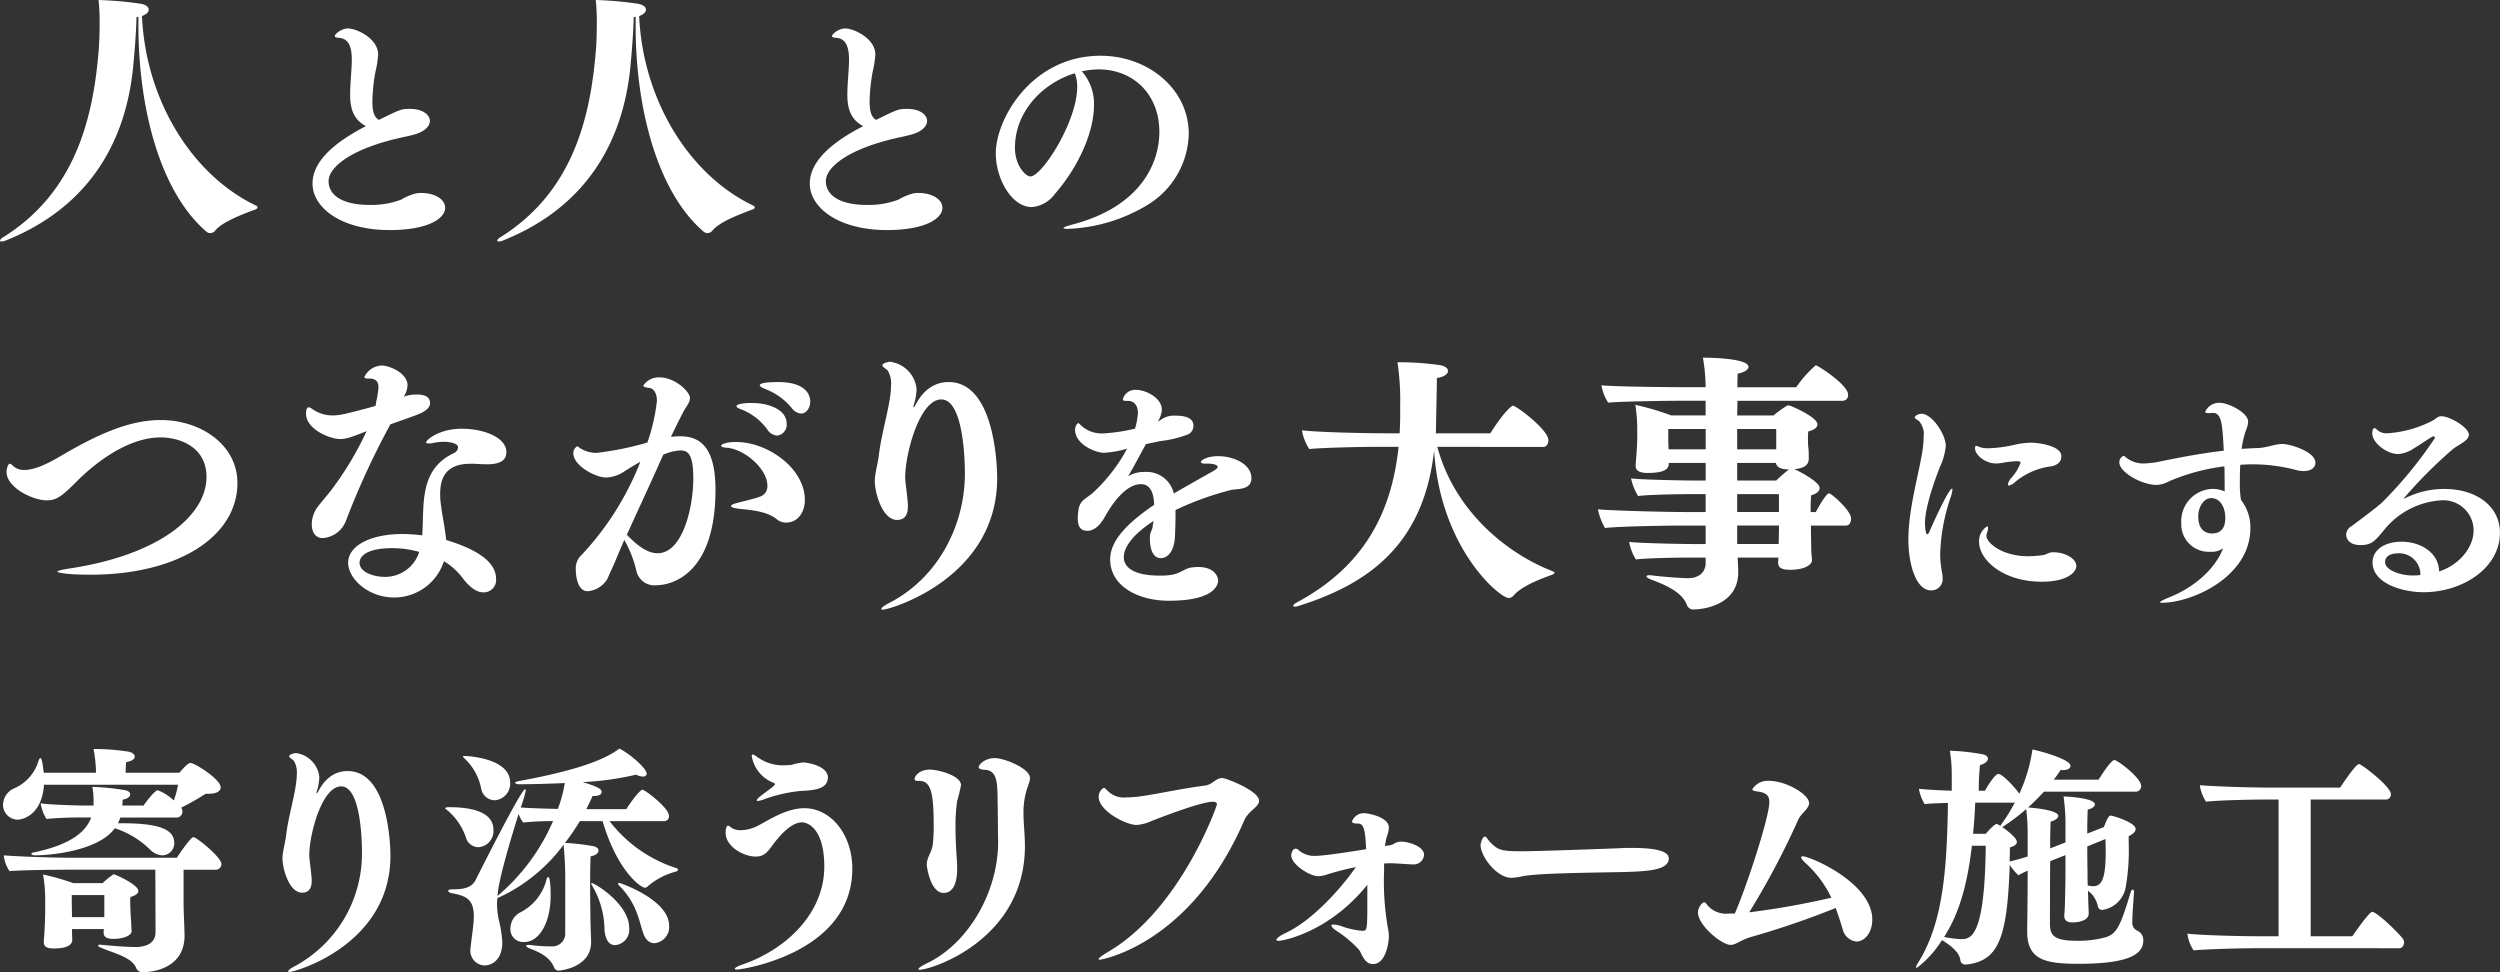
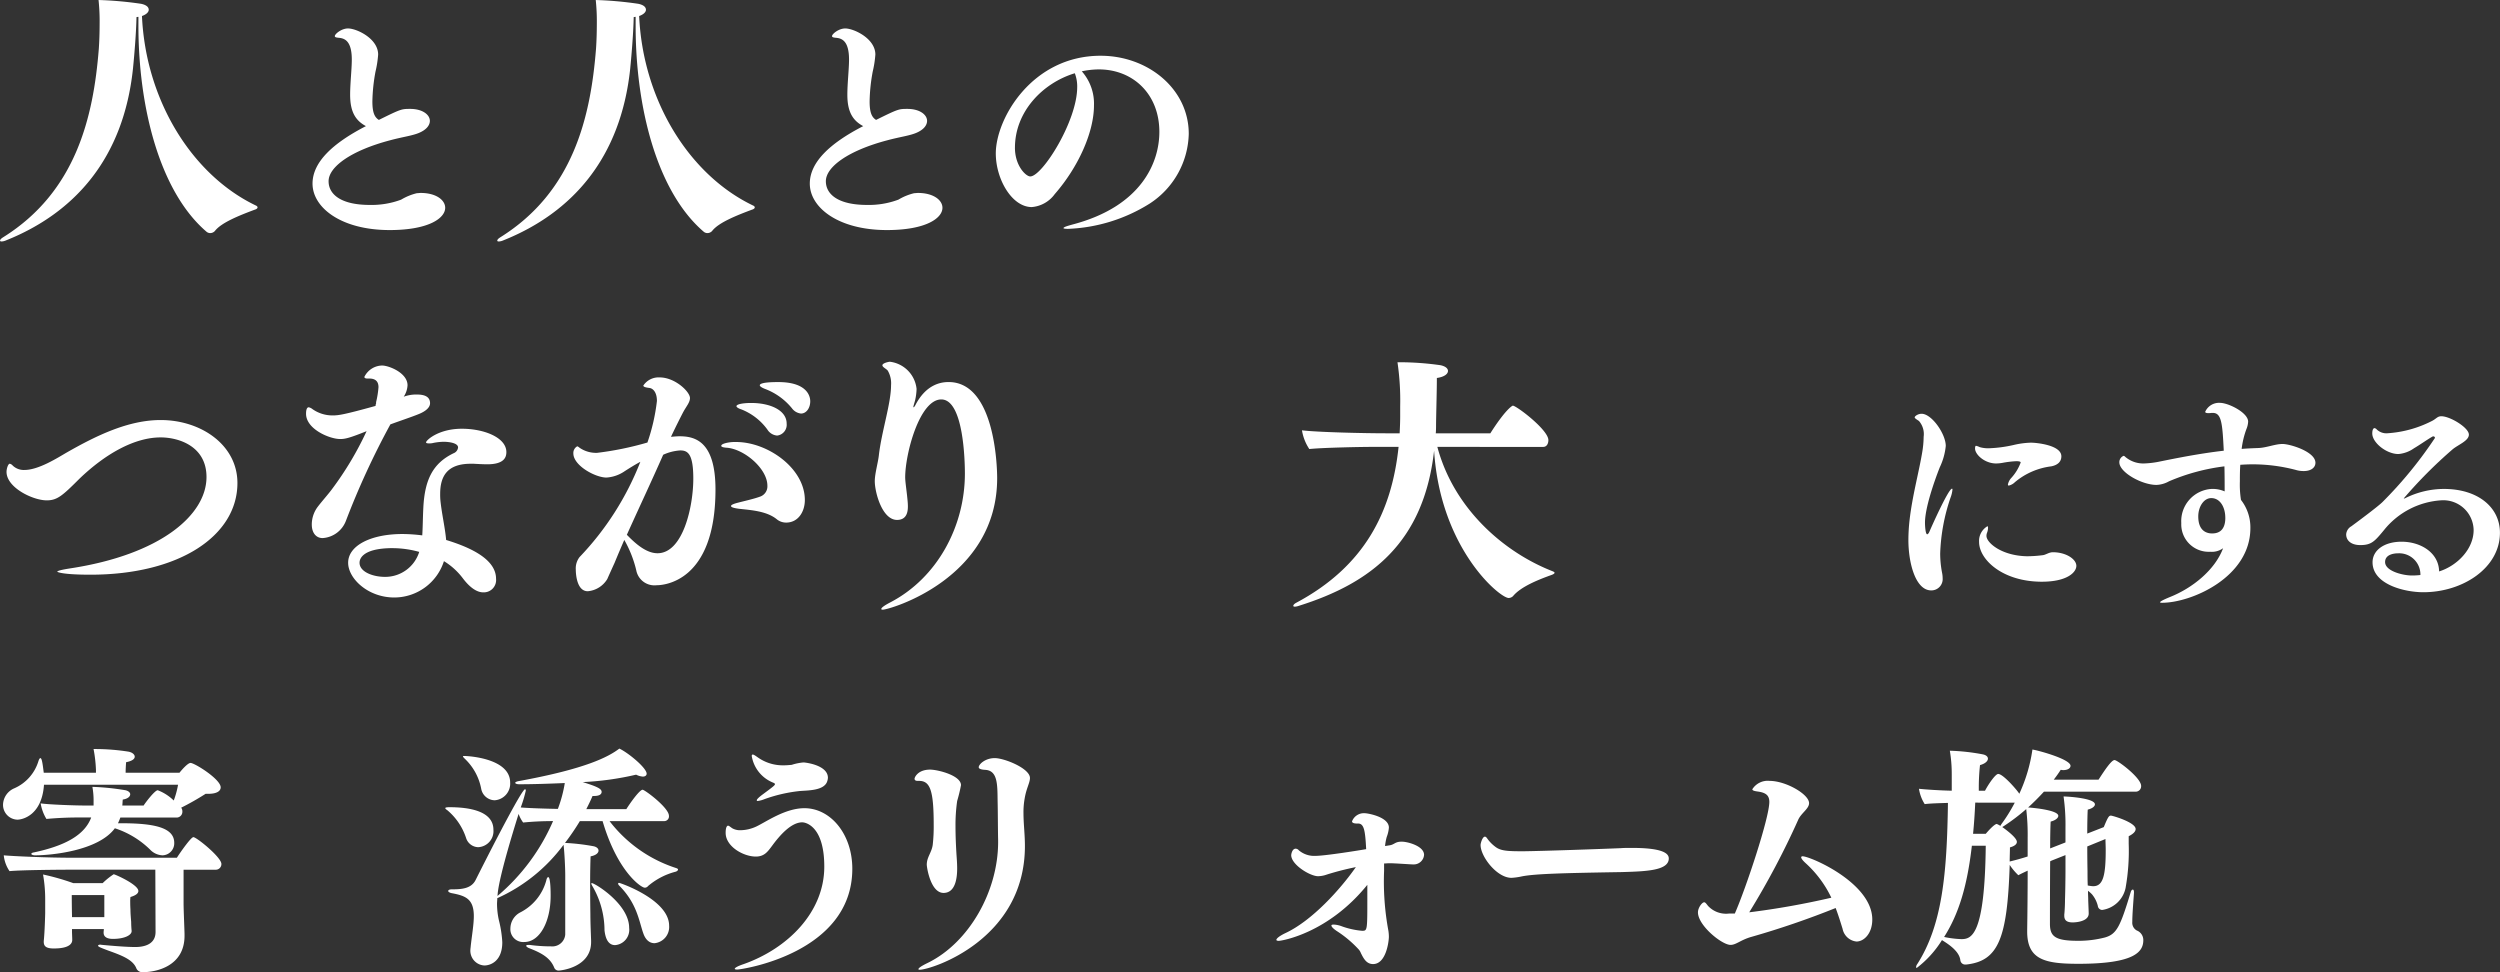
<svg xmlns="http://www.w3.org/2000/svg" id="グループ_1354" data-name="グループ 1354" width="313.113" height="121.76" viewBox="0 0 313.113 121.76">
  <rect x="0" y="0" width="313.113" height="121.76" fill="#333333" stroke="none" />
  <path id="パス_6590" data-name="パス 6590" d="M27.225,118.267c-.034,1.8-.238,4.452-.444,6.491-1.187,11.145-7.237,18.01-15.9,21.477a1.578,1.578,0,0,1-.544.136c-.134,0-.2-.036-.2-.1,0-.136.136-.272.408-.442,9.074-5.676,11.283-14.986,11.963-23.618.068-.986.1-2.073.1-3.161a25.208,25.208,0,0,0-.136-2.923,45.741,45.741,0,0,1,5.334.476c.646.136.952.408.952.748,0,.272-.27.578-.848.782.474,10.536,6.251,19.88,14.238,23.72.17.068.238.17.238.238,0,.136-.136.238-.374.306-1.9.714-4.148,1.6-4.962,2.651a.8.8,0,0,1-.612.272.716.716,0,0,1-.442-.17c-5.913-5.064-8.53-15.7-8.53-25.793v-1.122C27.395,118.233,27.291,118.267,27.225,118.267Z" transform="translate(-10.13 -116.126)" fill="#fff" />
  <path id="パス_6591" data-name="パス 6591" d="M34.42,126.215c0-1.439.208-3.209.208-4.408,0-2.309-.868-2.669-1.647-2.729-.272-.03-.48-.058-.48-.21,0-.27.84-.96,1.649-.96,1.08,0,3.778,1.259,3.778,3.269a13.271,13.271,0,0,1-.33,2.129,22.061,22.061,0,0,0-.392,3.748c0,1.379.272,1.979.812,2.309,2.787-1.379,2.849-1.379,3.928-1.379,1.527,0,2.459.72,2.459,1.5,0,.54-.42,1.11-1.351,1.5-.84.36-2.067.51-3.626.93-4.89,1.289-7.707,3.329-7.707,5.128,0,1.649,1.559,2.969,5.156,2.969a10.545,10.545,0,0,0,3.928-.66,7.033,7.033,0,0,1,1.979-.81c.152,0,.332-.03.482-.03,1.889,0,3.059.87,3.059,1.859,0,1.289-2.041,2.789-6.957,2.789-6.087,0-9.658-2.819-9.658-5.818,0-2.669,2.491-5.038,6.689-7.2C35.048,129.424,34.42,128.285,34.42,126.215Z" transform="translate(9.433 -114.345)" fill="#fff" />
  <path id="パス_6592" data-name="パス 6592" d="M58.374,118.267c-.034,1.8-.24,4.452-.442,6.491-1.189,11.145-7.237,18.01-15.9,21.477a1.576,1.576,0,0,1-.546.136c-.134,0-.2-.036-.2-.1,0-.136.136-.272.408-.442,9.072-5.676,11.281-14.986,11.961-23.618.068-.986.1-2.073.1-3.161a25.208,25.208,0,0,0-.136-2.923,45.775,45.775,0,0,1,5.336.476c.646.136.952.408.952.748,0,.272-.274.578-.852.782.478,10.536,6.253,19.88,14.24,23.72.17.068.24.17.24.238,0,.136-.138.238-.376.306-1.9.714-4.146,1.6-4.96,2.651a.8.8,0,0,1-.614.272.72.72,0,0,1-.442-.17c-5.913-5.064-8.528-15.7-8.528-25.793v-1.122C58.544,118.233,58.442,118.267,58.374,118.267Z" transform="translate(20.995 -116.126)" fill="#fff" />
  <path id="パス_6593" data-name="パス 6593" d="M65.569,126.215c0-1.439.21-3.209.21-4.408,0-2.309-.87-2.669-1.647-2.729-.272-.03-.482-.058-.482-.21,0-.27.84-.96,1.651-.96,1.08,0,3.776,1.259,3.776,3.269a13.271,13.271,0,0,1-.33,2.129,22.026,22.026,0,0,0-.39,3.748c0,1.379.272,1.979.81,2.309,2.789-1.379,2.849-1.379,3.928-1.379,1.529,0,2.459.72,2.459,1.5,0,.54-.42,1.11-1.349,1.5-.84.36-2.069.51-3.628.93-4.888,1.289-7.7,3.329-7.7,5.128,0,1.649,1.557,2.969,5.156,2.969a10.56,10.56,0,0,0,3.928-.66,7.009,7.009,0,0,1,1.979-.81c.15,0,.33-.03.48-.03,1.889,0,3.059.87,3.059,1.859,0,1.289-2.039,2.789-6.957,2.789-6.087,0-9.656-2.819-9.656-5.818,0-2.669,2.489-5.038,6.689-7.2C66.2,129.424,65.569,128.285,65.569,126.215Z" transform="translate(40.558 -114.345)" fill="#fff" />
  <path id="パス_6594" data-name="パス 6594" d="M84.812,125.826c0,3.419-2.009,7.8-4.918,11.125a3.943,3.943,0,0,1-2.879,1.619c-2.489,0-4.5-3.508-4.5-6.717,0-4.348,4.528-12.235,13.132-12.235,5.91,0,11.035,4.138,11.035,9.776a10.7,10.7,0,0,1-4.918,8.756,20.724,20.724,0,0,1-10.2,3.149c-.358,0-.57-.03-.57-.09,0-.12.362-.24,1.112-.45C90.809,138.481,93,132.933,93,129.155c0-4.738-3.3-7.827-7.587-7.827a10.512,10.512,0,0,0-2.127.24A6.106,6.106,0,0,1,84.812,125.826Zm-9.9,5.308c0,2.279,1.381,3.6,1.919,3.6,1.5,0,5.879-6.927,5.879-11.185a4.568,4.568,0,0,0-.3-1.739C78.365,123.038,74.914,126.636,74.914,131.134Z" transform="translate(52.204 -112.636)" fill="#fff" />
  <path id="パス_6595" data-name="パス 6595" d="M15.567,152.5c-1.733,0-5.028-1.6-5.028-3.568,0-.408.2-1.02.406-1.02a.692.692,0,0,1,.374.238,2,2,0,0,0,1.461.544c1.8,0,4.214-1.563,5.336-2.209,3.7-2.107,7.679-4.044,11.725-4.044,5.062,0,9.616,3.127,9.616,7.885,0,6.591-7.239,11.485-18.418,11.485-3.535,0-4.146-.34-4.146-.374,0-.1.476-.238,1.563-.408,11.417-1.733,17.127-6.727,17.127-11.451,0-3.874-3.5-4.962-5.742-4.962-3.263,0-6.9,2.039-10.162,5.166C17.538,151.923,16.892,152.5,15.567,152.5Z" transform="translate(-9.721 -89.833)" fill="#fff" />
  <path id="パス_6596" data-name="パス 6596" d="M38.038,143.849c.036-.034.036-.068.036-.136v-.1a11.418,11.418,0,0,0,.3-1.871c0-.646-.3-1.086-1.154-1.086h-.238c-.238,0-.376-.07-.376-.206a2.528,2.528,0,0,1,2.211-1.425c.85,0,3.195.918,3.195,2.479a2.86,2.86,0,0,1-.478,1.427,4.51,4.51,0,0,1,1.665-.272c1.056,0,1.633.34,1.633,1.088,0,.476-.444.986-1.5,1.393-.748.306-2.073.748-3.469,1.257A98.828,98.828,0,0,0,34.3,158.463a3.351,3.351,0,0,1-2.923,2.175c-.816,0-1.357-.648-1.357-1.7a3.7,3.7,0,0,1,.712-2.175c.51-.68,1.393-1.665,1.835-2.277a40.343,40.343,0,0,0,4.316-7.239c-2.109.85-2.685.986-3.3.986-1.359,0-4.282-1.257-4.282-3.161,0-.408.068-.816.34-.816a1.2,1.2,0,0,1,.476.238,4.356,4.356,0,0,0,2.515.782c.748,0,1.427-.1,5.37-1.189Zm2.313,24.23c-3.3,0-5.778-2.379-5.778-4.35,0-2.141,2.821-3.6,6.8-3.6a20.764,20.764,0,0,1,2.483.17c.068-1.02.068-2.175.134-3.464.172-3.5,1.191-5.574,3.806-6.831a.863.863,0,0,0,.544-.714c0-.578-1.189-.714-1.833-.714a7.539,7.539,0,0,0-1.225.136,1.993,1.993,0,0,1-.578.068c-.238,0-.372-.034-.372-.136,0-.238,1.527-1.7,4.484-1.7,2.821,0,5.574,1.122,5.574,2.923,0,.544-.17,1.529-2.379,1.529-.544,0-1.122-.034-1.733-.068h-.338c-2.959,0-3.84,1.563-3.84,3.772a7.8,7.8,0,0,0,.032.848c.17,1.665.578,3.367.716,4.928,2.785.852,6.251,2.313,6.251,4.86a1.543,1.543,0,0,1-1.6,1.7c-.374,0-1.325-.1-2.617-1.835a8.466,8.466,0,0,0-2.311-2.073A6.537,6.537,0,0,1,40.351,168.079Zm-.17-6.183c-4.18,0-4.18,1.629-4.18,1.833,0,1.122,1.631,1.767,3.193,1.767a4.458,4.458,0,0,0,4.282-3.127A12.449,12.449,0,0,0,40.181,161.9Z" transform="translate(9.03 -93.246)" fill="#fff" />
  <path id="パス_6597" data-name="パス 6597" d="M51.216,162.981c-.2.442-.712,1.563-.918,2.039a3.18,3.18,0,0,1-2.445,1.529c-1.393,0-1.5-2.209-1.5-2.719a2.309,2.309,0,0,1,.476-1.563,36.4,36.4,0,0,0,7.611-11.927c-.78.408-1.665.986-1.935,1.155a4.534,4.534,0,0,1-2.313.816c-1.391,0-4.144-1.5-4.144-3.025a.958.958,0,0,1,.476-.884c.1,0,.2.1.338.2a3.637,3.637,0,0,0,2.175.612,39.269,39.269,0,0,0,6.289-1.291,24.347,24.347,0,0,0,1.189-5.2c0-1.088-.478-1.563-.918-1.631-.51-.066-.784-.136-.784-.306a2.294,2.294,0,0,1,2.041-1.018c1.935,0,3.8,1.8,3.8,2.581,0,.544-.442,1.02-.85,1.767-.372.714-.986,1.937-1.529,3.093.374-.034.748-.068,1.088-.068,1.971,0,4.486.68,4.486,6.661,0,11.621-6.523,11.995-7.375,11.995a2.317,2.317,0,0,1-2.547-1.869,14.416,14.416,0,0,0-1.5-3.806Q51.827,161.5,51.216,162.981Zm1.633-3.4c1.223,1.257,2.481,2.209,3.738,2.209,3.193,0,4.484-5.845,4.484-9.344,0-3.093-.68-3.534-1.629-3.534a6.024,6.024,0,0,0-2.143.544c-1.527,3.467-3.023,6.627-4.552,10.026Zm18.688-2.039c-1.289-1.054-3.295-1.154-4.758-1.323-.508-.068-.984-.17-.984-.34,0-.138.272-.272.952-.442.646-.17,1.867-.442,2.615-.714a1.363,1.363,0,0,0,.988-1.393c0-2.141-2.923-4.622-5.132-4.758-.408-.034-.646-.1-.646-.238,0-.306,1.088-.476,1.6-.476h.27c3.91,0,8.6,3.263,8.6,7.273,0,1.427-.816,2.819-2.345,2.819A1.834,1.834,0,0,1,71.537,157.543ZM70.35,146.3a7.366,7.366,0,0,0-3.229-2.515c-.442-.136-.646-.306-.646-.408,0-.272.918-.408,1.835-.408,2.413,0,4.452.918,4.452,2.583a1.36,1.36,0,0,1-1.189,1.5A1.58,1.58,0,0,1,70.35,146.3Zm3.059-2.685a7.978,7.978,0,0,0-3.367-2.411c-.44-.17-.644-.34-.644-.444,0-.136.17-.408,2.309-.408,4.01,0,4.01,2.175,4.01,2.413,0,.816-.474,1.529-1.156,1.529A1.621,1.621,0,0,1,73.408,143.611Z" transform="translate(25.762 -92.499)" fill="#fff" />
  <path id="パス_6598" data-name="パス 6598" d="M69.764,144.428c0,.034,0,.068.034.068s.1-.068.2-.238c1.391-2.719,3.331-2.923,4.18-2.923,5.778,0,6.081,10.5,6.081,12.031,0,12.607-13.49,16.481-14.34,16.481-.136,0-.17-.034-.17-.1,0-.136.34-.408,1.122-.816,5.88-3.059,9.346-9.514,9.346-16.141,0-1.427-.138-9.278-2.957-9.278-2.719,0-4.52,6.8-4.52,9.754,0,.476.136,1.393.238,2.311.034.374.1.85.1,1.325,0,.612-.1,1.7-1.357,1.7-1.871,0-2.789-3.465-2.789-4.858,0-.918.408-2.311.51-3.229.34-2.991,1.529-6.491,1.529-8.8a3.154,3.154,0,0,0-.408-1.8c-.17-.236-.678-.44-.678-.678,0-.274.78-.444.95-.444a3.826,3.826,0,0,1,3.331,3.4,7.207,7.207,0,0,1-.2,1.493S69.764,144.36,69.764,144.428Z" transform="translate(44.631 -93.485)" fill="#fff" />
-   <path id="パス_6599" data-name="パス 6599" d="M87.383,154.911c-.06-1.709-.63-2.549-1.649-2.549-2.009,0-3.748,2.7-4.5,4.048-.51.9-1.2,1.769-2.189,1.8-1.05,0-1.229-.78-1.229-1.589a6.953,6.953,0,0,1,.118-1.2c.272-1.257,1.142-1.257,2.191-2.369a21.187,21.187,0,0,0,3.868-5.128,13.774,13.774,0,0,1-2.849.51c-1.2,0-3.658-1.108-3.658-2.847a1.036,1.036,0,0,1,.36-.872c.088,0,.178.09.36.272A3.808,3.808,0,0,0,81,146.007a21.88,21.88,0,0,0,3.988-.6,8.684,8.684,0,0,0,.36-1.949c0-.87-.392-1.531-1.289-1.531h-.24c-.212,0-.362-.028-.362-.178a1.6,1.6,0,0,1,1.681-1.2c1.08,0,3.209.928,3.209,2.519a3.131,3.131,0,0,1-.51,1.439,2.437,2.437,0,0,0,.39-.21,2.757,2.757,0,0,1,1.8-.51c.66,0,2.279.03,2.279,1.259a1.221,1.221,0,0,1-.6,1.048,13.755,13.755,0,0,1-3.536.87c-.57.122-1.2.242-1.829.39-1.561,2.879-1.679,3.119-2.221,4.02a3.84,3.84,0,0,1,2.1-.54,3.494,3.494,0,0,1,3.628,2.7c1.469-.868,3.568-2.037,4.946-2.819.272-.15.542-.36.542-.508,0-.362-.99-.42-1.2-.42h-.42c-.33,0-.478-.092-.478-.21,0-.212.808-.722,2.127-.722,2.041,0,4.2,1.022,4.2,2.759,0,1.319-1.349,1.349-2.4,1.439a37.793,37.793,0,0,0-7.107,2.549v.63c0,.87-.032,1.771-.06,2.549-.122,2.849-1.649,2.849-1.769,2.849-1.14,0-1.379-1.469-1.379-2.4v-.33c.028-.51.24-.69.33-1.14.028-.24.088-.508.118-.78-2.487,1.619-3.716,3.209-3.716,4.528,0,.93.688,2.309,4.526,2.309a8.443,8.443,0,0,0,.872-.03c1.737-.12,2.037-.84,3.089-.99.3-.03.568-.06.808-.06,2.309,0,2.519,1.5,2.519,1.649,0,.57-.42,2.579-6.177,2.579-3.806,0-7.347-1.8-7.347-5.188,0-2.669,2.819-4.978,5.52-6.837Z" transform="translate(57.17 -91.724)" fill="#fff" />
  <path id="パス_6600" data-name="パス 6600" d="M109.2,149.423c2.071,7.749,8.324,13.184,14.408,15.563.17.068.272.136.272.2,0,.1-.17.2-.374.272-1.8.646-3.874,1.5-4.826,2.651a.8.8,0,0,1-.546.238c-1.12,0-8.562-6.185-9.342-18.452-1.293,11.487-7.851,16.583-16.957,19.438a1.7,1.7,0,0,1-.478.1c-.134,0-.2-.034-.2-.1,0-.1.1-.238.34-.374,8.63-4.588,11.995-11.451,12.847-19.54h-2.993c-1.765,0-6.591.1-8.189.272a5.919,5.919,0,0,1-.918-2.345c1.867.238,7.851.374,10.466.374h1.767c.036-.714.068-1.427.068-2.141V144.36a33.09,33.09,0,0,0-.34-5.54h.308a36.513,36.513,0,0,1,5.1.376c.612.134.918.408.918.712,0,.374-.444.748-1.393.884,0,1.529-.07,3.806-.1,5.71,0,.408,0,.816-.036,1.223h6.831c1.9-2.991,2.753-3.467,2.821-3.467.442,0,4.452,3.025,4.452,4.316,0,.442-.206.85-.646.85Z" transform="translate(70.822 -93.451)" fill="#fff" />
-   <path id="パス_6601" data-name="パス 6601" d="M137.054,163.848c0,.782-1.223,1.257-2.719,1.257-1.088,0-1.529-.272-1.529-.884v-.068l.034-.578h-5.1c.034.544.034,1.054.066,1.461v.408c0,4.078-4.416,4.622-5.506,4.622a.863.863,0,0,1-.95-.646c-.714-1.665-2.923-2.515-4.452-3.093-.374-.136-.578-.306-.578-.408,0-.068.1-.136.374-.136a1.525,1.525,0,0,1,.374.034c2.345.272,4.146.34,4.452.34,1.427,0,2.209-.816,2.209-1.9v-.68h-2.141c-1.7,0-5.506.068-6.593.238a6.228,6.228,0,0,1-.85-2.209c1.088.17,6.763.272,7.953.272h1.631v-2.311h-3.4c-1.393,0-7.681.1-9.208.306a7.737,7.737,0,0,1-.886-2.345c1.633.17,8.564.342,10.943.342h2.549v-2.243H122.1c-1.665,0-5.744.068-6.831.238a7,7,0,0,1-.884-2.209c1.088.17,7,.272,8.191.272h1.156v-2.209h-4.622v.1c0,.782-.814,1.156-2.649,1.156-.988,0-1.5-.272-1.5-.884v-.17c.17-1.971.2-2.787.2-3.263v-1.054a20.093,20.093,0,0,0-.238-3.161,33.418,33.418,0,0,1,4.486,1.325h4.316v-1.835h-3.365c-.918,0-7.237.068-8.834.238a5.779,5.779,0,0,1-.85-2.175c1.561.17,7.849.238,10.534.238h2.515a22.329,22.329,0,0,0-.34-3.7c1.054,0,5.71.1,5.71,1.158,0,.338-.51.678-1.359.848,0,.34-.034.918-.034,1.7h7.373a14,14,0,0,1,2.447-2.751c.238,0,4.044,2.447,4.044,3.668a.692.692,0,0,1-.714.782H127.71l-.034,1.835h4.552a13.788,13.788,0,0,1,1.633-1.189.319.319,0,0,1,.236-.068.431.431,0,0,1,.2.034c.884.34,3.433,1.529,3.433,2.345,0,.34-.34.68-1.156.884-.034.408-.034,1.02-.034,1.02a10.713,10.713,0,0,0,.07,1.189c.032.306.032.918.032,1.122v.068c0,.952-.816,1.223-1.8,1.325.852.374,3.161,1.631,3.161,2.345,0,.374-.3.714-1.052.918a17.7,17.7,0,0,0-.07,2.107h.646c.408-.782,1.325-2.347,1.665-2.347.272,0,2.753,2.143,2.753,3.163,0,.442-.2.882-.68.882h-4.35v.274c0,.61.036,2.139.036,2.683a12.5,12.5,0,0,0,.1,1.291Zm-13.32-16.379h-4.688v1.461c0,.306.032.714.032,1.088h4.656Zm8.834,0h-4.892v2.549h4.892Zm-4.892,4.248v2.209h4.892a17.915,17.915,0,0,1,1.6-1.393c-1.088,0-1.561-.306-1.629-.816Zm5.232,3.908h-5.232v2.243h5.232Zm0,3.94h-5.232v2.311h5.2c0-.61.034-1.359.034-1.631Z" transform="translate(89.896 -93.74)" fill="#fff" />
  <path id="パス_6602" data-name="パス 6602" d="M129.689,157.843a22.787,22.787,0,0,1,.142-2.435c.362-3.165,1.176-6.021,1.6-8.6a11.953,11.953,0,0,0,.168-1.875,2.5,2.5,0,0,0-.59-1.987c-.308-.2-.532-.338-.532-.448,0-.142.392-.45.87-.45,1.257,0,3.023,2.521,3.023,4.034a8,8,0,0,1-.758,2.687c-.756,1.933-1.845,5.124-1.845,6.917,0,.364.054,1.455.278,1.455.084,0,.2-.14.282-.336.222-.532,2.379-5.376,2.827-5.376.03,0,.056.028.056.112a3.969,3.969,0,0,1-.252,1.036,23.9,23.9,0,0,0-1.287,6.973,12.918,12.918,0,0,0,.224,2.353,3.419,3.419,0,0,1,.084.728,1.418,1.418,0,0,1-1.429,1.539C130.587,164.173,129.689,160.756,129.689,157.843Zm17.9-9.212a8.727,8.727,0,0,0-4.566,1.989,1.594,1.594,0,0,1-.756.42c-.084,0-.112-.056-.112-.14a1.7,1.7,0,0,1,.392-.784,5.854,5.854,0,0,0,1.205-1.961c0-.056-.028-.168-.562-.168a12.394,12.394,0,0,0-1.679.2,4.731,4.731,0,0,1-.84.084c-1.4,0-2.633-1.094-2.633-1.877,0-.336.112-.336.112-.336a1.927,1.927,0,0,1,.476.168,3.81,3.81,0,0,0,1.176.14,16.321,16.321,0,0,0,3.111-.42,10.525,10.525,0,0,1,2.127-.28c.616,0,3.808.28,3.808,1.709C148.845,148.127,148.285,148.491,147.585,148.631Zm-1.176,14.45c-4.93,0-7.871-2.773-7.871-4.986a2.137,2.137,0,0,1,1.038-1.959c.054,0,.084.056.084.2a1.783,1.783,0,0,1-.114.588,1.056,1.056,0,0,0-.084.42c0,.842,1.877,2.493,5.1,2.549a16.182,16.182,0,0,0,1.987-.14c.366-.056.758-.364,1.232-.364,1.653,0,2.941.868,2.941,1.707C150.72,161.906,149.573,163.081,146.41,163.081Z" transform="translate(109.328 -90.224)" fill="#fff" />
  <path id="パス_6603" data-name="パス 6603" d="M154.276,160.014a3.432,3.432,0,0,1-3.612-3.584,4.042,4.042,0,0,1,3.78-4.284,3.785,3.785,0,0,1,1.651.308c0-.9,0-1.989-.028-3.137a25.573,25.573,0,0,0-6.943,1.875,3.448,3.448,0,0,1-1.571.45c-1.819,0-4.648-1.569-4.648-2.829a.855.855,0,0,1,.534-.812c.112,0,.2.14.364.252a3.453,3.453,0,0,0,2.241.7,11.326,11.326,0,0,0,1.987-.252c1.821-.364,4.788-.98,7.953-1.343-.168-3.417-.28-4.734-1.371-4.734h-.168a2.138,2.138,0,0,1-.394.028c-.252,0-.392-.056-.392-.168a1.893,1.893,0,0,1,1.849-1.12c1.064,0,3.529,1.231,3.529,2.353a2.794,2.794,0,0,1-.224.952,10.975,10.975,0,0,0-.59,2.463c.7-.056,1.4-.084,2.073-.11,1.038-.03,2.1-.506,3.053-.506.926,0,4.116.954,4.116,2.353,0,.588-.532,1.036-1.455,1.036a3.354,3.354,0,0,1-1.008-.14,21.215,21.215,0,0,0-5.49-.7c-.476,0-.954.028-1.457.056-.054.728-.054,1.455-.054,2.1a12.288,12.288,0,0,0,.138,2.3,5.574,5.574,0,0,1,1.178,3.529c0,6.161-7.393,9.354-11.061,9.354-.168,0-.252-.028-.252-.056,0-.114.448-.336,1.259-.672,2.745-1.094,5.6-3.333,6.637-6.105A2.4,2.4,0,0,1,154.276,160.014Zm1.9-4.256c0-1.317-.644-2.465-1.763-2.465-.9,0-1.623,1.036-1.623,2.3,0,2.043,1.341,2.127,1.735,2.127C155,157.717,156.179,157.633,156.179,155.758Z" transform="translate(122.532 -90.909)" fill="#fff" />
  <path id="パス_6604" data-name="パス 6604" d="M173.079,156.458a3.8,3.8,0,0,0-4.088-3.724,9.991,9.991,0,0,0-7.115,3.7c-1.2,1.457-1.6,1.905-2.995,1.905-1.094,0-1.765-.532-1.765-1.345a1.264,1.264,0,0,1,.644-1.008c1.485-1.092,3.558-2.661,3.948-3.081a51.952,51.952,0,0,0,6.525-7.981.191.191,0,0,0-.2-.2.168.168,0,0,0-.112.028c-.644.364-1.623,1.064-2.3,1.455a3.953,3.953,0,0,1-1.959.728c-1.511,0-3.277-1.427-3.277-2.575,0-.532.168-.672.282-.672a.5.5,0,0,1,.278.168,1.732,1.732,0,0,0,1.373.476,14.183,14.183,0,0,0,5.432-1.483c.672-.31.756-.646,1.287-.646,1.094,0,3.447,1.429,3.447,2.3,0,.784-1.345,1.259-2.045,1.849a57.657,57.657,0,0,0-6.105,6.131.027.027,0,0,0,.028.028.758.758,0,0,0,.224-.084,10.917,10.917,0,0,1,4.76-1.12c4.314,0,7.029,2.325,7.029,5.488,0,4.4-4.648,7.449-9.6,7.449-2.353,0-6.355-.98-6.355-3.752,0-1.483,1.425-2.575,3.638-2.575,2.353,0,4.648,1.343,4.7,3.722C171.062,160.91,173.079,158.811,173.079,156.458Zm-6.665,5.574a2.657,2.657,0,0,0-2.8-2.661c-.644,0-1.623.2-1.623,1.092,0,1.121,2.155,1.653,3.219,1.681a8.508,8.508,0,0,0,1.205-.056Z" transform="translate(136.731 -90.07)" fill="#fff" />
  <path id="パス_6605" data-name="パス 6605" d="M25.015,171.628a7.318,7.318,0,0,1-.3.72h.42c4.228,0,6.627.57,6.627,2.459a1.509,1.509,0,0,1-1.469,1.559,2.266,2.266,0,0,1-1.559-.72,11.277,11.277,0,0,0-4.408-2.669c-2.1,2.849-8.037,3.389-9.984,3.389-.272,0-.482-.09-.482-.18,0-.06.09-.15.3-.18,3.958-.84,6.387-2.189,7.2-4.378h-1.08a44.993,44.993,0,0,0-4.528.18,5.448,5.448,0,0,1-.72-1.949c.99.15,4.228.27,5.668.27h.96v-.48a9.53,9.53,0,0,0-.15-1.859,30.805,30.805,0,0,1,4.138.422c.39.088.6.3.6.508,0,.27-.3.57-.93.66-.03.21-.03.48-.06.75h2.669c.24-.39,1.409-1.917,1.769-1.917A5.873,5.873,0,0,1,31.7,169.5a10.9,10.9,0,0,0,.54-1.979H15.449c-.27,3.9-2.759,4.378-3.329,4.378a1.853,1.853,0,0,1-1.8-1.919,2.3,2.3,0,0,1,1.409-2.009,5.425,5.425,0,0,0,3-3.329q.135-.45.27-.45c.18,0,.27.63.42,1.829h6.537v-.36a17.013,17.013,0,0,0-.3-2.609h.33a27.233,27.233,0,0,1,4.048.33c.48.09.78.36.78.63s-.3.54-1.08.69c-.03.39-.06.9-.06,1.319H32.42c.182-.24,1.022-1.227,1.381-1.227.51,0,3.778,2.039,3.778,3.057,0,.51-.572.81-1.529.81h-.36a33.071,33.071,0,0,1-3.059,1.739.755.755,0,0,1,.15.48.727.727,0,0,1-.63.75Zm4.378,6.537H18.448c-.57,0-5.816.03-7.315.18a4.223,4.223,0,0,1-.722-1.979c1.289.12,5.638.3,8.366.3H32.092c.48-.75,1.769-2.579,2.069-2.579.39,0,3.507,2.519,3.507,3.359a.7.7,0,0,1-.66.72H32.931v4.168c0,.84.09,2.759.12,3.868v.24c0,3.868-3.628,4.558-5.218,4.558a.811.811,0,0,1-.84-.54c-.45-1.02-1.709-1.529-3.479-2.159-1.2-.45-1.289-.51-1.289-.63,0-.06.09-.12.3-.12.06,0,.12.03.21.03,1.259.12,3.029.27,4.228.27,1.529-.03,2.459-.63,2.459-1.889Zm-2.969,7.707c0,.48-.87.96-2.339.96-.81,0-1.17-.3-1.17-.78v-.06c0-.09.03-.21.03-.39H18.957v.3c0,.21.03.84.03,1.05,0,.27-.09,1.08-2.309,1.08-.99,0-1.259-.3-1.259-.84v-.09c.12-1.11.18-3.329.18-3.539v-1.679a17.754,17.754,0,0,0-.27-3.119,29.781,29.781,0,0,1,3.778,1.08H22.8a8.908,8.908,0,0,1,1.379-1.11c.15,0,3.089,1.289,3.089,2.1,0,.27-.27.54-.99.75a4.222,4.222,0,0,0-.03.63c0,.48.03.93.03.93,0,.54.06,1.139.09,1.559a11.372,11.372,0,0,0,.06,1.139Zm-3.419-4.528H18.927c0,1.11.03,2.639.03,2.639v.12h4.048Z" transform="translate(-9.939 -69.24)" fill="#fff" />
-   <path id="パス_6606" data-name="パス 6606" d="M32.085,168.285c0,.03,0,.06.028.06s.09-.06.18-.21c1.229-2.4,2.941-2.579,3.69-2.579,5.1,0,5.366,9.266,5.366,10.615,0,11.125-11.9,14.544-12.655,14.544-.118,0-.15-.03-.15-.09,0-.12.3-.36.99-.72a16.02,16.02,0,0,0,8.247-14.244c0-1.259-.118-8.187-2.609-8.187-2.4,0-3.988,6-3.988,8.606,0,.42.12,1.229.212,2.039.028.33.09.75.09,1.17,0,.54-.09,1.5-1.2,1.5-1.649,0-2.457-3.059-2.457-4.288,0-.81.358-2.039.448-2.849.3-2.639,1.349-5.728,1.349-7.767a2.779,2.779,0,0,0-.36-1.589c-.15-.21-.6-.388-.6-.6,0-.238.688-.39.84-.39a3.378,3.378,0,0,1,2.937,3,6.341,6.341,0,0,1-.18,1.319S32.085,168.225,32.085,168.285Z" transform="translate(7.552 -68.985)" fill="#fff" />
  <path id="パス_6607" data-name="パス 6607" d="M40.636,174.236a7.655,7.655,0,0,0-2.339-3.479q-.27-.18-.27-.27c0-.09.208-.12.538-.12,2.461,0,5.49.48,5.49,2.819a2.009,2.009,0,0,1-1.919,2.189A1.638,1.638,0,0,1,40.636,174.236Zm12.415,4.678c0-.96-.09-2.819-.212-3.838a21.068,21.068,0,0,1-8.3,6.687c0,.24-.032.48-.032.69a9.579,9.579,0,0,0,.24,2.1,14.185,14.185,0,0,1,.42,2.729c0,2.369-1.467,2.909-2.249,2.909a1.851,1.851,0,0,1-1.739-2.069c0-.12.032-.21.032-.33.15-1.379.39-2.729.39-3.778,0-2.129-.99-2.549-2.761-2.879-.3-.06-.448-.18-.448-.27,0-.12.15-.21.448-.21,1.261,0,2.461-.09,3-1.2,2.759-5.488,5.818-11.335,6.177-11.335.06,0,.092.06.092.18a16.166,16.166,0,0,1-.632,2.1c1.142.09,3,.15,4.65.18a16.581,16.581,0,0,0,.868-3.239c-2.037.09-4.046.152-5.7.152-.33,0-.51-.092-.51-.182,0-.06.118-.15.42-.21,8.394-1.527,11.243-3.027,12.623-4.076,1.14.538,3.419,2.427,3.419,3.147,0,.21-.18.362-.48.362a2.276,2.276,0,0,1-.84-.242,36.731,36.731,0,0,1-6.687.93c1.829.57,2.369.84,2.369,1.229,0,.3-.3.51-.93.51h-.21c-.24.57-.508,1.11-.78,1.649H60.7c.57-.9,1.681-2.429,2.039-2.429.27,0,3.3,2.249,3.3,3.269a.592.592,0,0,1-.57.66H58.6a17.121,17.121,0,0,0,8.336,5.878c.18.06.24.12.24.18,0,.12-.12.21-.27.27a8.66,8.66,0,0,0-3.479,1.8.524.524,0,0,1-.42.21c-.45,0-3.419-2.009-5.278-8.336H54.88a29.509,29.509,0,0,1-1.861,2.729,26.534,26.534,0,0,1,3.6.42c.388.09.6.3.6.54,0,.3-.33.6-.99.72-.028.54-.06,1.979-.06,3.389,0,1.919.032,3.868.032,3.868,0,1.08.058,2.309.09,3.3v.18c0,3.239-3.928,3.568-4.02,3.568a.577.577,0,0,1-.6-.36c-.51-1.289-1.707-1.889-3.179-2.459-.208-.09-.33-.21-.33-.27,0-.09.09-.12.3-.12h.15a19.6,19.6,0,0,0,2.669.18,1.622,1.622,0,0,0,1.769-1.469ZM42.525,168.059a6.962,6.962,0,0,0-2.041-3.748c-.15-.15-.24-.238-.24-.3s.062-.06.15-.06c.542,0,5.758.3,5.758,3.331A2.088,2.088,0,0,1,44.2,169.5,1.757,1.757,0,0,1,42.525,168.059Zm2.1,13.374a25.466,25.466,0,0,0,6.9-9.326c-1.259,0-2.577.06-3.746.18a4.272,4.272,0,0,1-.57-1.08c-2.429,7.767-2.611,9.656-2.641,10.286Zm1.557,4.108a2.287,2.287,0,0,1,1.2-1.979,6.351,6.351,0,0,0,3.3-4.048c.06-.27.15-.39.24-.39.3,0,.3,2.009.3,2.339,0,3.269-1.379,5.788-3.3,5.788A1.606,1.606,0,0,1,46.182,185.541Zm10.226-5.368a.6.6,0,0,1-.09-.24c0-.06.03-.06.062-.06.358,0,4.676,2.609,4.676,5.608a1.926,1.926,0,0,1-1.767,2.159c-.812,0-1.2-.75-1.321-1.859A11,11,0,0,0,56.407,180.174Zm6.389,5.907c-.512-1.5-.782-3.688-3-5.907a.363.363,0,0,1-.122-.24c0-.06.06-.09.122-.09.118,0,6.265,2.1,6.265,5.368a2.037,2.037,0,0,1-1.829,2.189C63.634,187.4,63.094,187.011,62.8,186.081Z" transform="translate(17.743 -69.269)" fill="#fff" />
  <path id="パス_6608" data-name="パス 6608" d="M57.062,190.326c-.212,0-.33-.03-.33-.09,0-.12.33-.33,1.138-.6,5.488-1.949,10.076-6.477,10.076-12.2,0-5.158-2.4-5.548-2.759-5.548-1.377,0-2.787,1.589-3.778,2.939-.54.72-.96,1.349-2.039,1.349-1.557,0-3.778-1.259-3.778-2.969,0-.84.24-.9.3-.9.118,0,.268.15.538.33a1.97,1.97,0,0,0,1.02.24,4.894,4.894,0,0,0,1.951-.45c1.229-.57,3.626-2.309,6.055-2.309,3.271,0,6,3.239,6,7.587C71.454,188.316,57.542,190.326,57.062,190.326Zm7.645-22.341a18.843,18.843,0,0,0-4.226.99,3.521,3.521,0,0,1-.872.24c-.09,0-.118-.03-.118-.09q0-.18.72-.718c1.467-1.082,1.557-1.172,1.557-1.321,0-.06-.09-.09-.18-.15a4.348,4.348,0,0,1-2.729-3.359c0-.12.06-.18.122-.18.118,0,.3.12.6.33a5.431,5.431,0,0,0,3.329,1.02c.3,0,.63-.03.96-.06a6.59,6.59,0,0,1,1.469-.3c.24,0,3.061.33,3.061,1.919a1.509,1.509,0,0,1-.062.36C68.006,168.015,65.639,167.867,64.707,167.985Z" transform="translate(35.292 -68.895)" fill="#fff" />
  <path id="パス_6609" data-name="パス 6609" d="M68.957,176.966c0-.96.628-1.529.75-2.519a20.676,20.676,0,0,0,.118-2.489c0-4.288-.448-5.486-1.829-5.486h-.178c-.3,0-.392-.122-.392-.272s.392-1.14,1.951-1.14c.93,0,3.866.72,3.866,1.949a20,20,0,0,1-.48,1.979,21.359,21.359,0,0,0-.208,3.149c0,1.259.06,2.489.118,3.479.032.48.09,1.14.09,1.829,0,1.11-.18,3.059-1.707,3.059C69.435,180.5,68.957,177.3,68.957,176.966Zm8.936-2.849v-.24c-.032-1.349-.032-3.718-.062-4.8-.028-2.129.03-3.9-1.559-3.988-.568-.03-.808-.15-.808-.328,0-.362.808-1.142,2.009-1.142s4.408,1.289,4.408,2.489c0,.6-.452,1.289-.66,2.549a9.566,9.566,0,0,0-.152,1.859c0,1.319.18,2.669.18,4.108,0,11.785-11.755,15.5-13.164,15.5-.118,0-.178-.03-.178-.06,0-.15.39-.42,1.2-.81C74.263,186.712,77.894,180.295,77.894,174.118Z" transform="translate(47.117 -68.67)" fill="#fff" />
-   <path id="パス_6610" data-name="パス 6610" d="M79.113,187.627c-.122,0-.152-.03-.152-.09,0-.12.42-.45,1.142-.87,9.114-5.308,13.672-18.322,13.672-18.5,0-.21-.21-.33-.48-.33-.51,0-2.039.21-7.675,2.4a5.579,5.579,0,0,1-1.891.51c-1.409,0-4.768-1.8-4.768-3.509a1.307,1.307,0,0,1,.63-1.14c.15,0,.3.18.512.39a2.842,2.842,0,0,0,2.339.81c.33,0,.688-.03,1.108-.06,1.949-.18,5.668-1.048,8.666-1.409,1.02-.12,1.379-.96,2.249-.96.39,0,4.588,1.589,4.588,2.849,0,.78-1.349,1.259-1.859,2.459C90.416,185.828,79.2,187.627,79.113,187.627Z" transform="translate(58.643 -67.426)" fill="#fff" />
  <path id="パス_6611" data-name="パス 6611" d="M104.306,171.09c.57-.09.66-.45,1.439-.45h.09c.69,0,2.759.54,2.759,1.649a1.292,1.292,0,0,1-1.319,1.2h-.09c-.69-.03-2.309-.15-2.909-.15-.24,0-.45.03-.69.03v.93a33.77,33.77,0,0,0,.54,7.5,4.972,4.972,0,0,1,.06.75c0,.54-.33,3.419-1.979,3.419-.84,0-1.2-.72-1.529-1.379a1.467,1.467,0,0,0-.27-.45,14.037,14.037,0,0,0-2.609-2.219c-.57-.36-.81-.63-.81-.78,0-.09.12-.12.3-.12a3.334,3.334,0,0,1,.9.18,9.963,9.963,0,0,0,2.639.6c.66,0,.66,0,.66-4.108v-1.649c-4.916,6.087-10.735,7.017-11.093,7.017-.212,0-.3-.06-.3-.12,0-.18.42-.51,1.11-.84,3.359-1.559,6.9-5.488,8.846-8.276a35.194,35.194,0,0,0-3.628.93,3.392,3.392,0,0,1-1.11.21c-.988,0-3.359-1.439-3.359-2.639,0-.06.09-.81.57-.81a.563.563,0,0,1,.39.21,2.97,2.97,0,0,0,2.1.69c1.2,0,5.668-.72,6.327-.84-.12-2.369-.27-3.209-1.02-3.209h-.15c-.42,0-.6-.12-.6-.27a1.591,1.591,0,0,1,1.617-1.02c.33,0,3,.45,3,1.8a4.13,4.13,0,0,1-.27,1.169,6.526,6.526,0,0,0-.21,1.14Z" transform="translate(69.764 -65.223)" fill="#fff" />
  <path id="パス_6612" data-name="パス 6612" d="M108.045,173.52a7.753,7.753,0,0,1-1.291.18c-1.829,0-3.866-2.669-3.866-4.108,0-.24.24-1.05.54-1.05.09,0,.18.06.3.24a4.568,4.568,0,0,0,1.08,1.08c.66.48,1.589.51,3.447.51,2.429-.03,9.388-.27,12.235-.39.33-.03.84-.03,1.381-.03,3.986,0,4.588.75,4.588,1.319,0,1.529-2.851,1.619-5.908,1.709C113.293,173.1,109.694,173.19,108.045,173.52Z" transform="translate(82.548 -63.755)" fill="#fff" />
  <path id="パス_6613" data-name="パス 6613" d="M121.123,181.659c1.409-3.209,4.32-11.995,4.32-13.974,0-.78-.392-1.14-1.349-1.289-.452-.06-.78-.12-.78-.3a2.27,2.27,0,0,1,2.157-1.048c2.041,0,4.95,1.677,4.95,2.787,0,.72-1.022,1.259-1.381,2.129a99.936,99.936,0,0,1-6.115,11.545,100.385,100.385,0,0,0,10.284-1.829,13.945,13.945,0,0,0-3.239-4.348q-.537-.495-.538-.72c0-.06.06-.12.18-.12.958,0,8.726,3.329,8.726,7.917,0,1.769-1.052,2.759-1.979,2.759a1.986,1.986,0,0,1-1.741-1.589c-.268-.87-.538-1.739-.868-2.609a107.408,107.408,0,0,1-10.5,3.6c-1.409.39-1.951,1.02-2.669,1.02-1.08,0-4.078-2.429-4.078-4.078,0-.57.51-1.259.778-1.259.152,0,.27.18.482.45a3.083,3.083,0,0,0,2.639.96h.718Z" transform="translate(96.157 -67.246)" fill="#fff" />
  <path id="パス_6614" data-name="パス 6614" d="M148.882,176.306l-1.739.69-.18.09c-.028,3.449-.028,7.407-.028,7.917.028,1.529.718,2.039,3.536,2.039a13.2,13.2,0,0,0,3.359-.42c1.469-.42,1.919-1.379,3.209-5.638.06-.24.18-.36.27-.36s.15.12.15.33v.09c-.09,1.289-.21,2.729-.21,3.658a1.1,1.1,0,0,0,.57,1.05,1.283,1.283,0,0,1,.81,1.2c0,1.439-1.02,2.969-8.127,2.969-4.2,0-6.417-.51-6.417-4.048v-.18c.03-1.859.06-4.918.06-7.437-.388.18-.78.36-1.169.57a7.246,7.246,0,0,1-1.08-1.289c-.3,9.206-1.409,12.025-5.428,12.475h-.09a.606.606,0,0,1-.66-.51c-.118-1.139-1.437-2.009-2.307-2.549a12.9,12.9,0,0,1-3.149,3.479.08.08,0,0,1-.09-.09.709.709,0,0,1,.15-.39c3.147-4.918,3.716-11.4,3.838-20.181-1.022.03-2.219.06-2.909.15a4.947,4.947,0,0,1-.72-1.919c.81.09,2.669.21,4.106.24v-2.069a17.389,17.389,0,0,0-.24-2.939,25.9,25.9,0,0,1,4.11.452c.448.088.66.3.66.54,0,.3-.33.628-.99.808a26.091,26.091,0,0,0-.15,3.209h.778c.452-.87,1.319-2.1,1.649-2.1.66,0,2.579,2.279,2.641,2.489a19.791,19.791,0,0,0,1.647-5.548c.9.15,4.77,1.229,4.77,2.039,0,.3-.33.54-.932.54-.09,0-.18-.03-.3-.03-.268.422-.57.842-.87,1.229h5.61c.778-1.2,1.617-2.459,2.007-2.459.36,0,3.329,2.219,3.329,3.239a.676.676,0,0,1-.63.72H146.185q-.948,1.035-1.981,1.979c.87.06,3.778.36,3.778,1.05,0,.27-.36.57-.958.72-.032.57-.062,1.829-.062,3.359l1.919-.75v-1.859a25.148,25.148,0,0,0-.24-3.9c.99.03,3.928.27,3.928.99,0,.24-.3.51-.9.66-.03.48-.06,1.679-.06,3l2.071-.81c.538-1.319.658-1.439.9-1.439.18,0,3.089.84,3.089,1.679,0,.33-.33.63-.87.9v.93a26.48,26.48,0,0,1-.39,5.548,3.5,3.5,0,0,1-2.939,2.759.567.567,0,0,1-.538-.51,3.646,3.646,0,0,0-.722-1.439,3.879,3.879,0,0,0-.51-.45c0,.42.03.78.03,1.11,0,.24.06,1.439.06,1.739,0,.96-1.5,1.11-2.009,1.11-.81,0-1.05-.33-1.05-.84v-.15c.06-.48.09-1.379.09-1.859.032-.81.06-2.7.06-3.6Zm-11.725-1.17c-.568,4.918-1.589,8.456-3.477,11.425a12.453,12.453,0,0,0,2.159.27c1.259,0,2.939-.42,3.057-11.7Zm.422-5.4c-.06,1.379-.15,2.669-.272,3.9H138.9c.15-.18,1.052-1.229,1.381-1.229a3.205,3.205,0,0,1,.448.24,1.78,1.78,0,0,1,.122-.21,19.969,19.969,0,0,0,1.679-2.7Zm6.565,4.408a26.988,26.988,0,0,0-.18-3.6,25.373,25.373,0,0,1-2.849,2.159c-.06.03-.15.09-.15.09.212.15,1.829,1.289,1.829,1.859,0,.24-.208.51-.868.69,0,.54-.032,1.14-.032,1.769q1.125-.27,2.249-.63Zm7.467,1.08c0,1.679.03,3.119.03,3.119,0,.48,0,1.11.03,1.769a4.553,4.553,0,0,0,.63.09h.06c1.229,0,1.559-1.349,1.559-4.5,0-.51-.03-1.02-.03-1.409Z" transform="translate(109.81 -69.21)" fill="#fff" />
-   <path id="パス_6615" data-name="パス 6615" d="M155.471,187.057c-1.559,0-6.115.12-7.525.27a4.9,4.9,0,0,1-.78-2.1c1.619.21,6.687.33,8.994.33h2.431V168.435h-1.951c-1.467,0-5.636.09-7.135.27a5.175,5.175,0,0,1-.782-2.069c1.2.12,5.758.3,8.486.3H166.3c.152-.21,1.919-2.939,2.369-2.939.33,0,3.988,2.819,3.988,3.748a.637.637,0,0,1-.57.69H162.61v17.123h5.216c.3-.45,2.129-3.059,2.489-3.059.51,0,2.849,2.159,3.838,3.359a.808.808,0,0,1,.15.45c0,.36-.21.75-.57.75Z" transform="translate(126.791 -68.296)" fill="#fff" />
</svg>